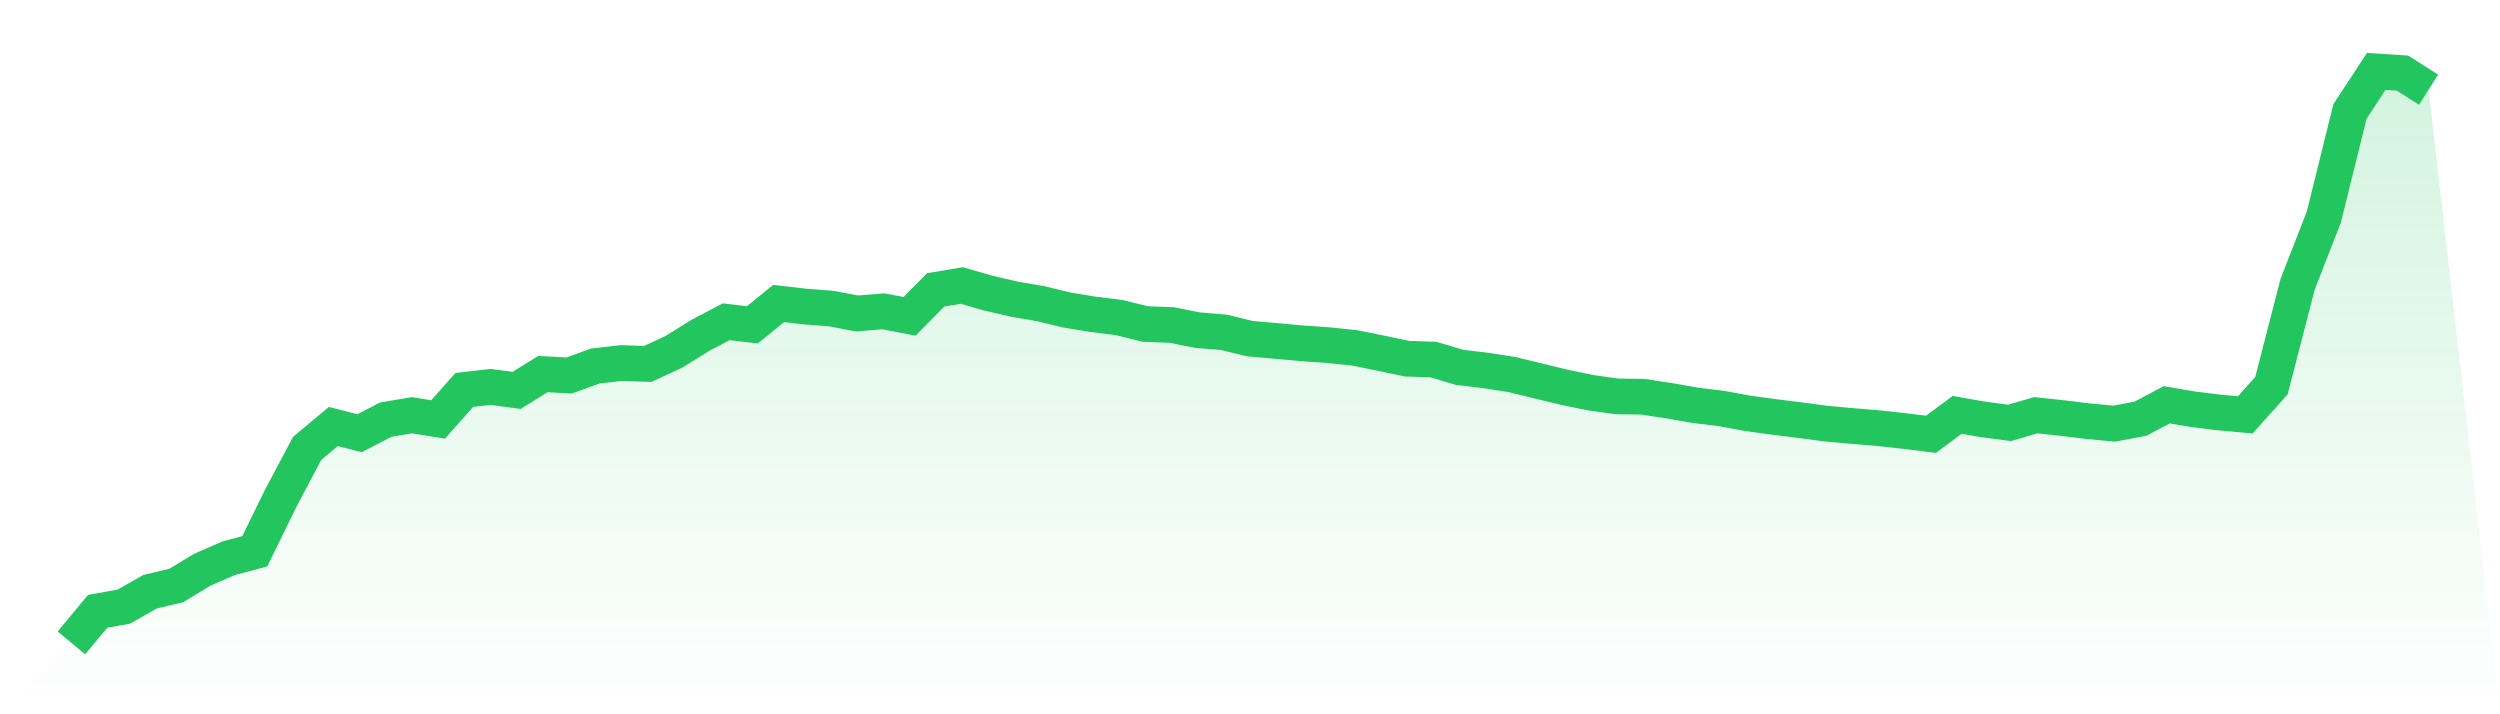
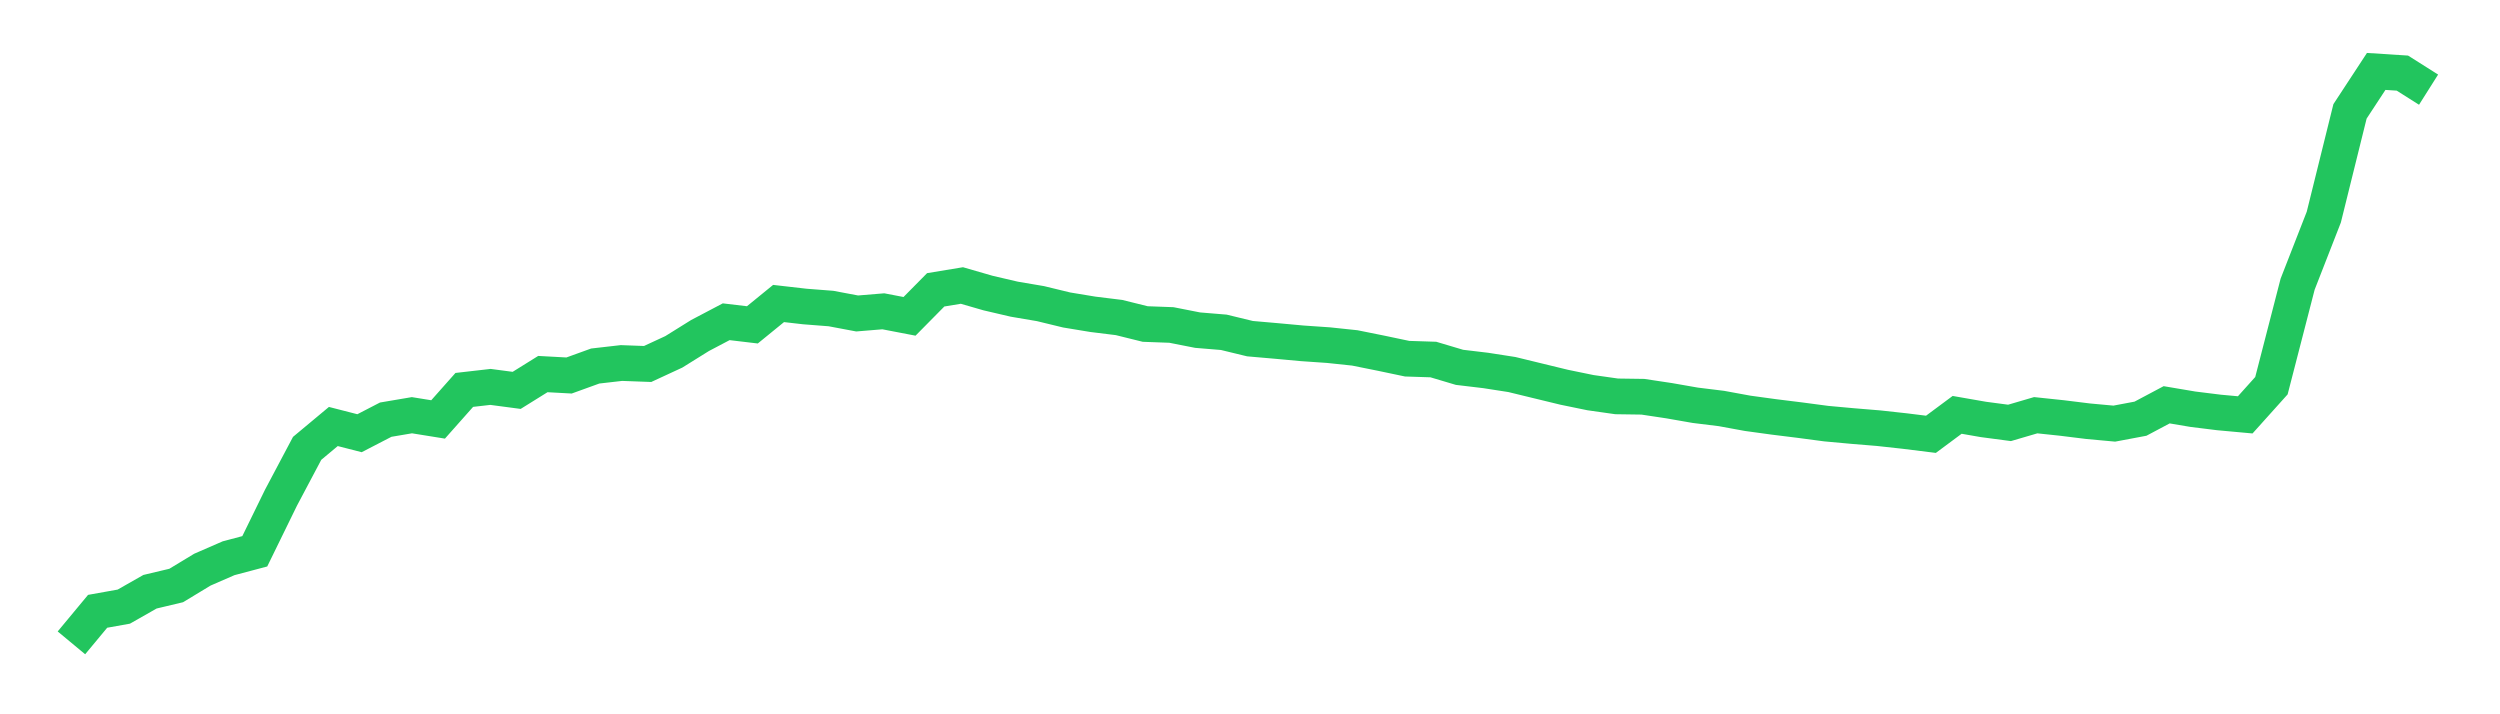
<svg xmlns="http://www.w3.org/2000/svg" viewBox="0 0 140 40">
  <defs>
    <linearGradient id="gradient" x1="0" x2="0" y1="0" y2="1">
      <stop offset="0%" stop-color="#22c55e" stop-opacity="0.2" />
      <stop offset="100%" stop-color="#22c55e" stop-opacity="0" />
    </linearGradient>
  </defs>
-   <path d="M4,36 L4,36 L5.467,34.233 L6.933,33.971 L8.4,33.137 L9.867,32.788 L11.333,31.901 L12.8,31.262 L14.267,30.873 L15.733,27.876 L17.2,25.107 L18.667,23.884 L20.133,24.26 L21.6,23.501 L23.067,23.252 L24.533,23.488 L26,21.835 L27.467,21.667 L28.933,21.861 L30.4,20.948 L31.867,21.028 L33.333,20.497 L34.8,20.329 L36.267,20.383 L37.733,19.704 L39.2,18.79 L40.667,18.018 L42.133,18.192 L43.6,16.996 L45.067,17.164 L46.533,17.278 L48,17.554 L49.467,17.433 L50.933,17.715 L52.4,16.23 L53.867,15.988 L55.333,16.412 L56.8,16.754 L58.267,17.003 L59.733,17.359 L61.2,17.601 L62.667,17.782 L64.133,18.145 L65.6,18.199 L67.067,18.488 L68.533,18.609 L70,18.965 L71.467,19.093 L72.933,19.227 L74.4,19.328 L75.867,19.483 L77.333,19.778 L78.8,20.087 L80.267,20.134 L81.733,20.571 L83.2,20.746 L84.667,20.974 L86.133,21.331 L87.6,21.687 L89.067,21.989 L90.533,22.197 L92,22.218 L93.467,22.439 L94.933,22.695 L96.4,22.876 L97.867,23.145 L99.333,23.346 L100.8,23.528 L102.267,23.723 L103.733,23.857 L105.2,23.978 L106.667,24.139 L108.133,24.321 L109.6,23.232 L111.067,23.488 L112.533,23.682 L114,23.252 L115.467,23.407 L116.933,23.588 L118.4,23.723 L119.867,23.447 L121.333,22.668 L122.8,22.916 L124.267,23.098 L125.733,23.232 L127.2,21.599 L128.667,15.914 L130.133,12.158 L131.6,6.238 L133.067,4 L134.533,4.094 L136,5.021 L140,40 L0,40 z" fill="url(#gradient)" />
  <path d="M4,36 L4,36 L5.467,34.233 L6.933,33.971 L8.4,33.137 L9.867,32.788 L11.333,31.901 L12.8,31.262 L14.267,30.873 L15.733,27.876 L17.2,25.107 L18.667,23.884 L20.133,24.26 L21.6,23.501 L23.067,23.252 L24.533,23.488 L26,21.835 L27.467,21.667 L28.933,21.861 L30.4,20.948 L31.867,21.028 L33.333,20.497 L34.8,20.329 L36.267,20.383 L37.733,19.704 L39.2,18.79 L40.667,18.018 L42.133,18.192 L43.6,16.996 L45.067,17.164 L46.533,17.278 L48,17.554 L49.467,17.433 L50.933,17.715 L52.4,16.23 L53.867,15.988 L55.333,16.412 L56.8,16.754 L58.267,17.003 L59.733,17.359 L61.2,17.601 L62.667,17.782 L64.133,18.145 L65.6,18.199 L67.067,18.488 L68.533,18.609 L70,18.965 L71.467,19.093 L72.933,19.227 L74.4,19.328 L75.867,19.483 L77.333,19.778 L78.8,20.087 L80.267,20.134 L81.733,20.571 L83.2,20.746 L84.667,20.974 L86.133,21.331 L87.6,21.687 L89.067,21.989 L90.533,22.197 L92,22.218 L93.467,22.439 L94.933,22.695 L96.4,22.876 L97.867,23.145 L99.333,23.346 L100.8,23.528 L102.267,23.723 L103.733,23.857 L105.2,23.978 L106.667,24.139 L108.133,24.321 L109.6,23.232 L111.067,23.488 L112.533,23.682 L114,23.252 L115.467,23.407 L116.933,23.588 L118.4,23.723 L119.867,23.447 L121.333,22.668 L122.8,22.916 L124.267,23.098 L125.733,23.232 L127.2,21.599 L128.667,15.914 L130.133,12.158 L131.6,6.238 L133.067,4 L134.533,4.094 L136,5.021" fill="none" stroke="#22c55e" stroke-width="2" />
</svg>